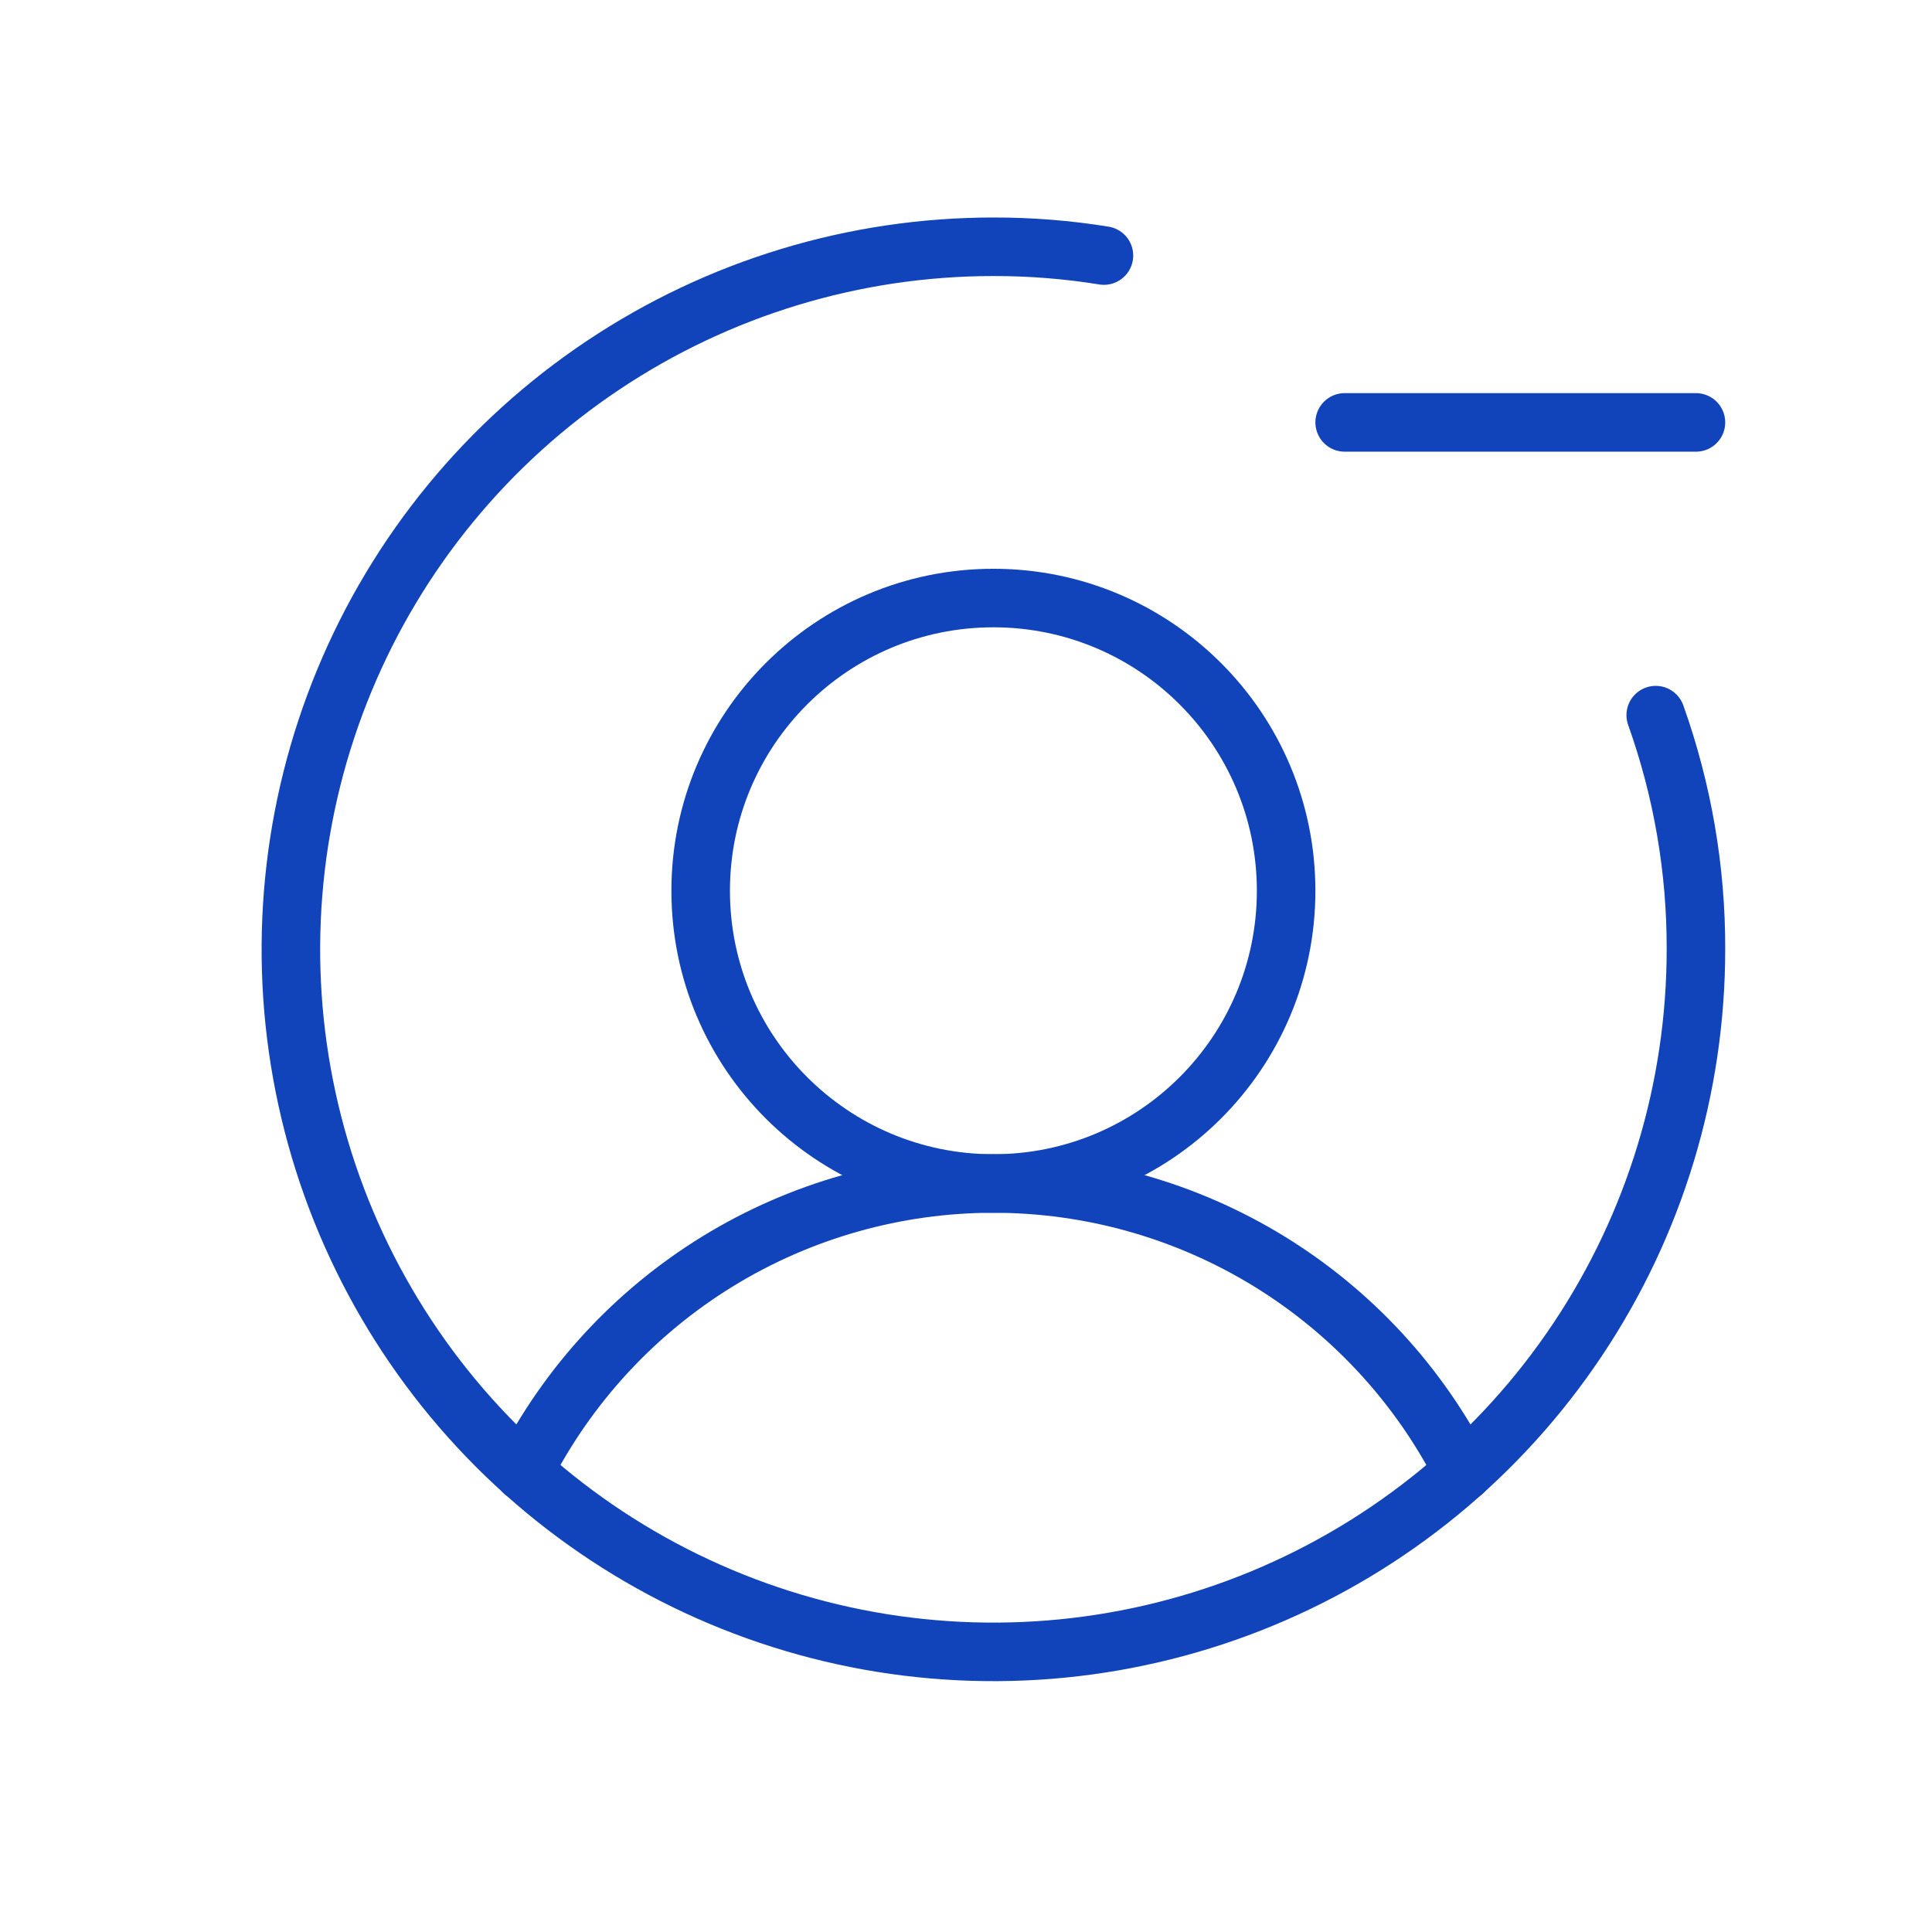
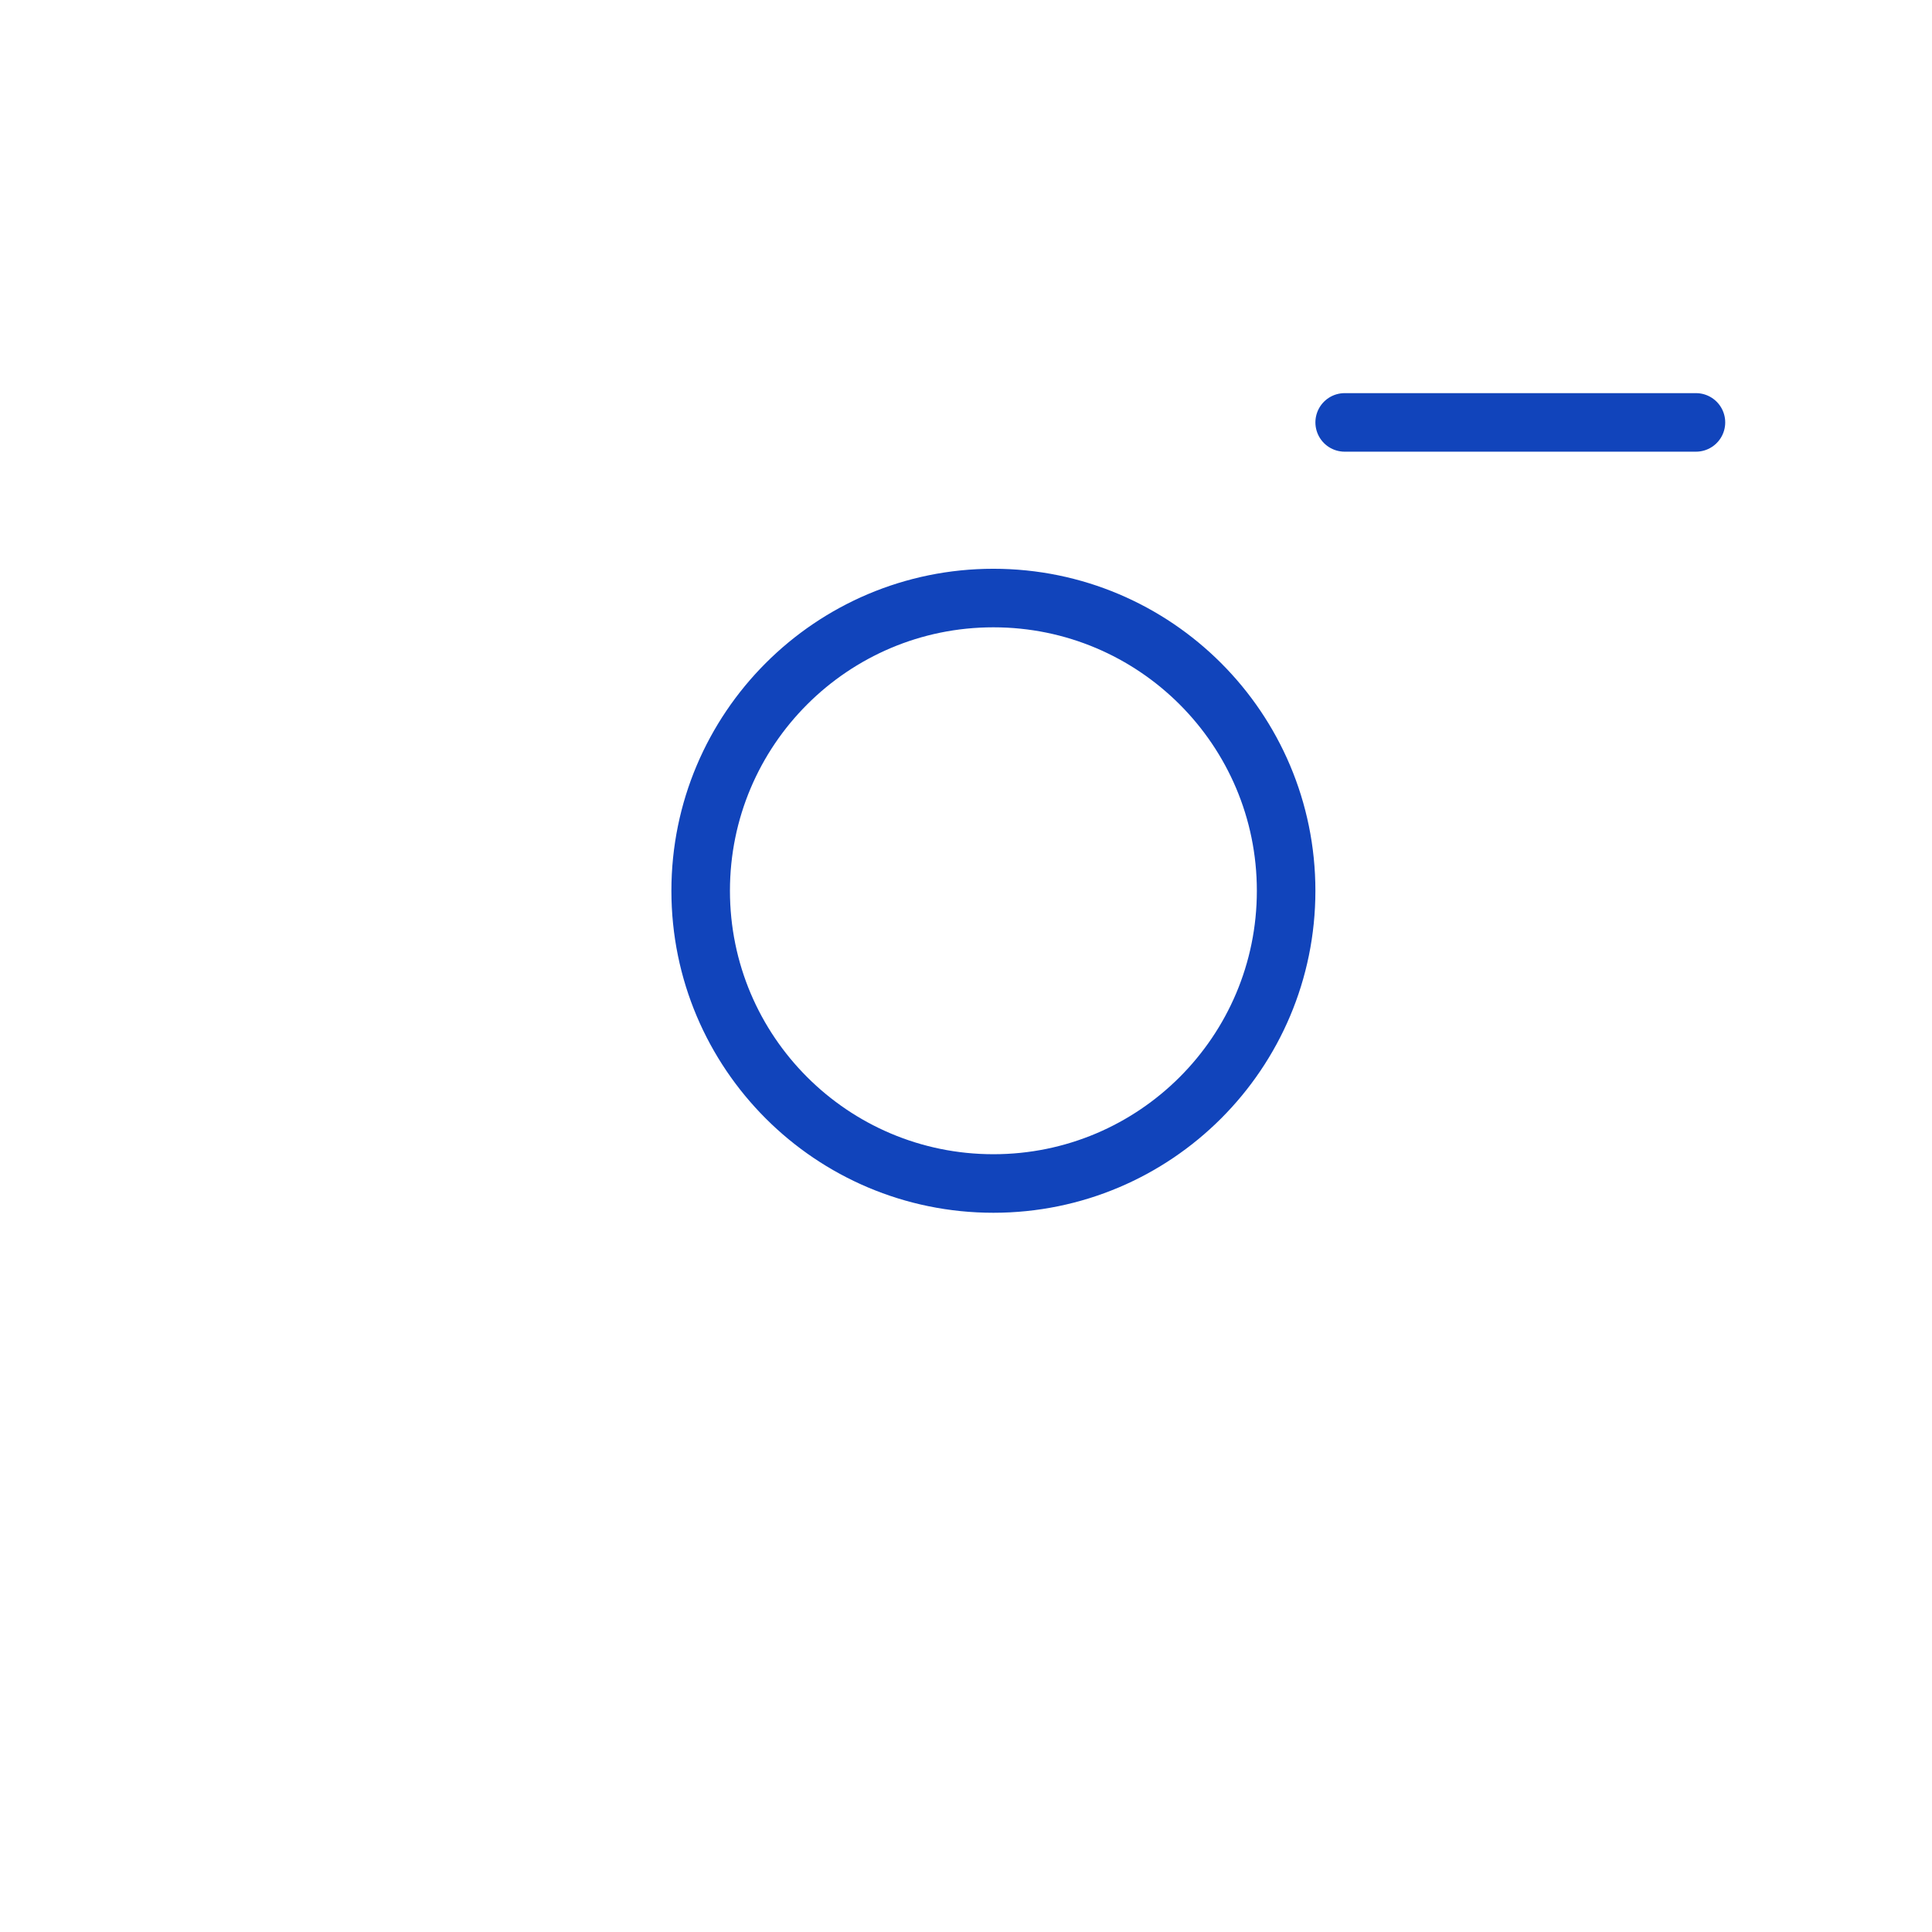
<svg xmlns="http://www.w3.org/2000/svg" width="33" height="33" viewBox="0 0 33 33" fill="none">
  <path d="M16.968 20.215C19.73 20.215 21.968 17.977 21.968 15.215C21.968 12.454 19.73 10.215 16.968 10.215C14.207 10.215 11.968 12.454 11.968 15.215C11.968 17.977 14.207 20.215 16.968 20.215Z" stroke="#1144BB" stroke-linecap="round" stroke-linejoin="round" />
-   <path d="M8.943 25.14C9.696 23.658 10.844 22.414 12.26 21.544C13.677 20.675 15.306 20.215 16.968 20.215C18.63 20.215 20.26 20.675 21.677 21.544C23.093 22.414 24.241 23.658 24.993 25.14" stroke="#1144BB" stroke-linecap="round" stroke-linejoin="round" />
  <path d="M22.968 7.215H28.968" stroke="#1144BB" stroke-linecap="round" stroke-linejoin="round" />
-   <path d="M28.281 12.215C28.739 13.499 28.972 14.852 28.968 16.215C28.968 18.589 28.265 20.909 26.946 22.882C25.628 24.856 23.753 26.394 21.561 27.302C19.368 28.21 16.955 28.448 14.627 27.985C12.3 27.522 10.161 26.379 8.483 24.701C6.805 23.022 5.662 20.884 5.199 18.556C4.736 16.229 4.974 13.816 5.882 11.623C6.79 9.43 8.328 7.556 10.302 6.238C12.275 4.919 14.595 4.215 16.968 4.215C17.601 4.214 18.232 4.264 18.856 4.365" stroke="#1144BB" stroke-linecap="round" stroke-linejoin="round" />
</svg>